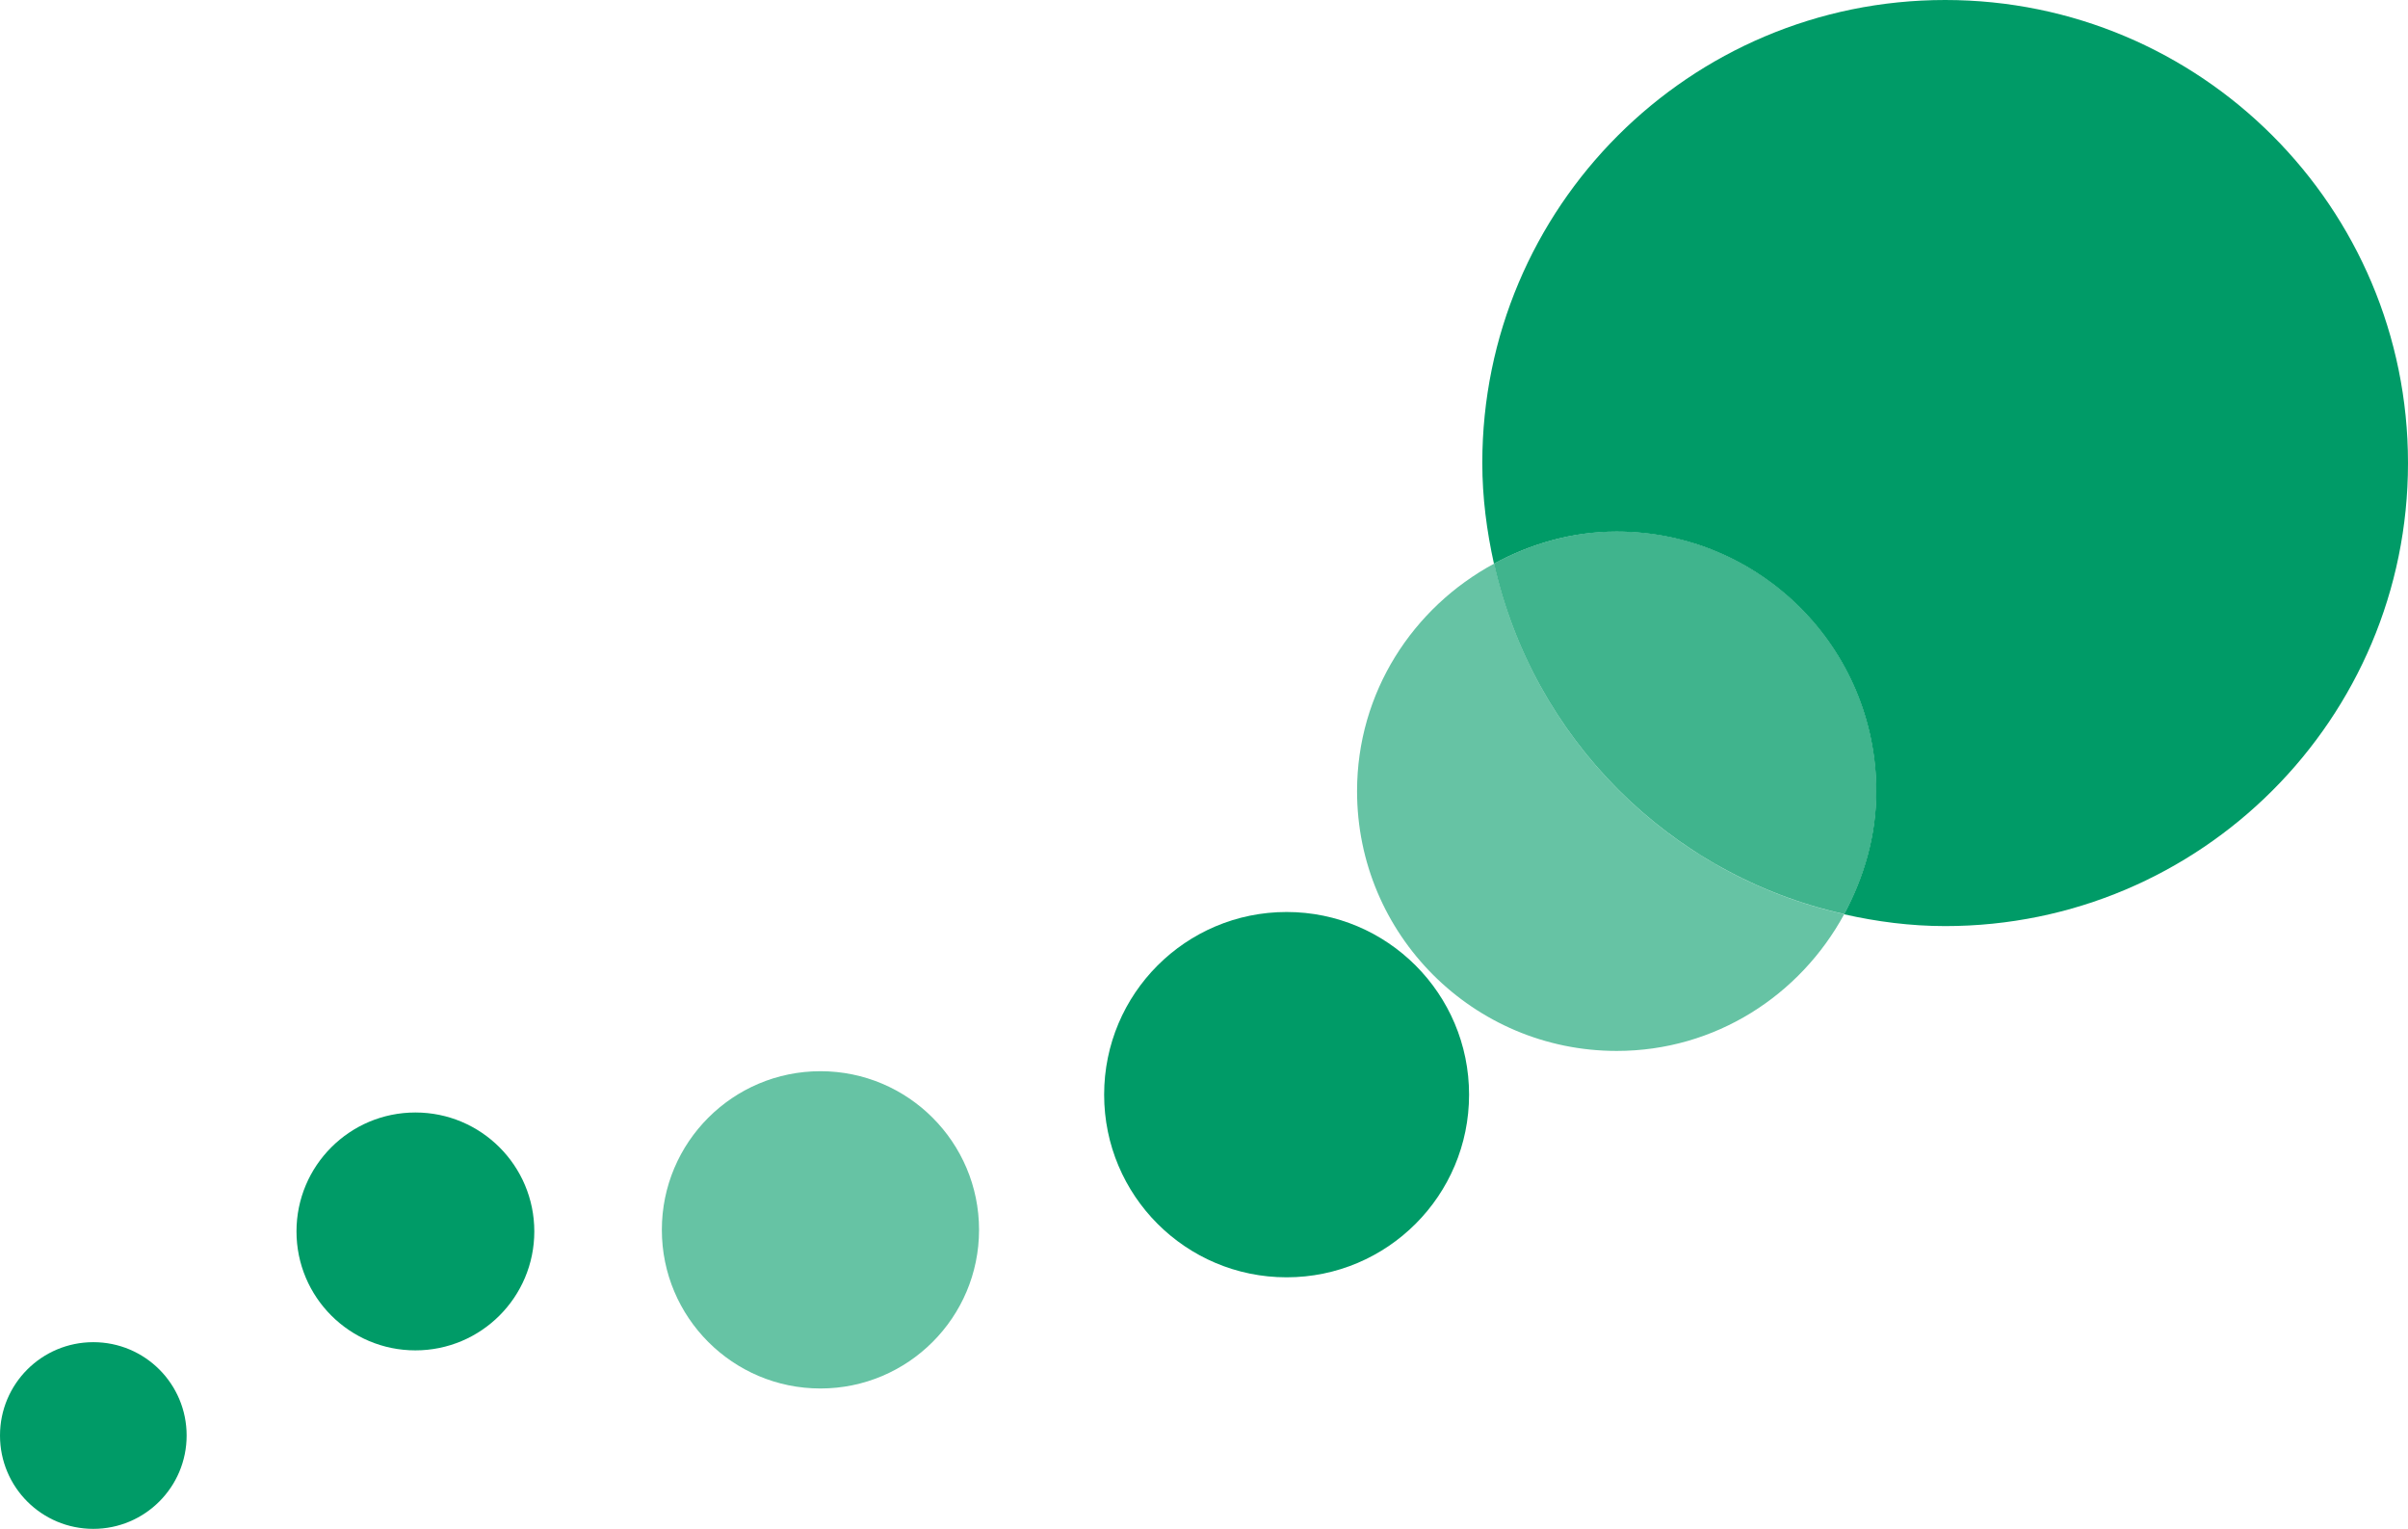
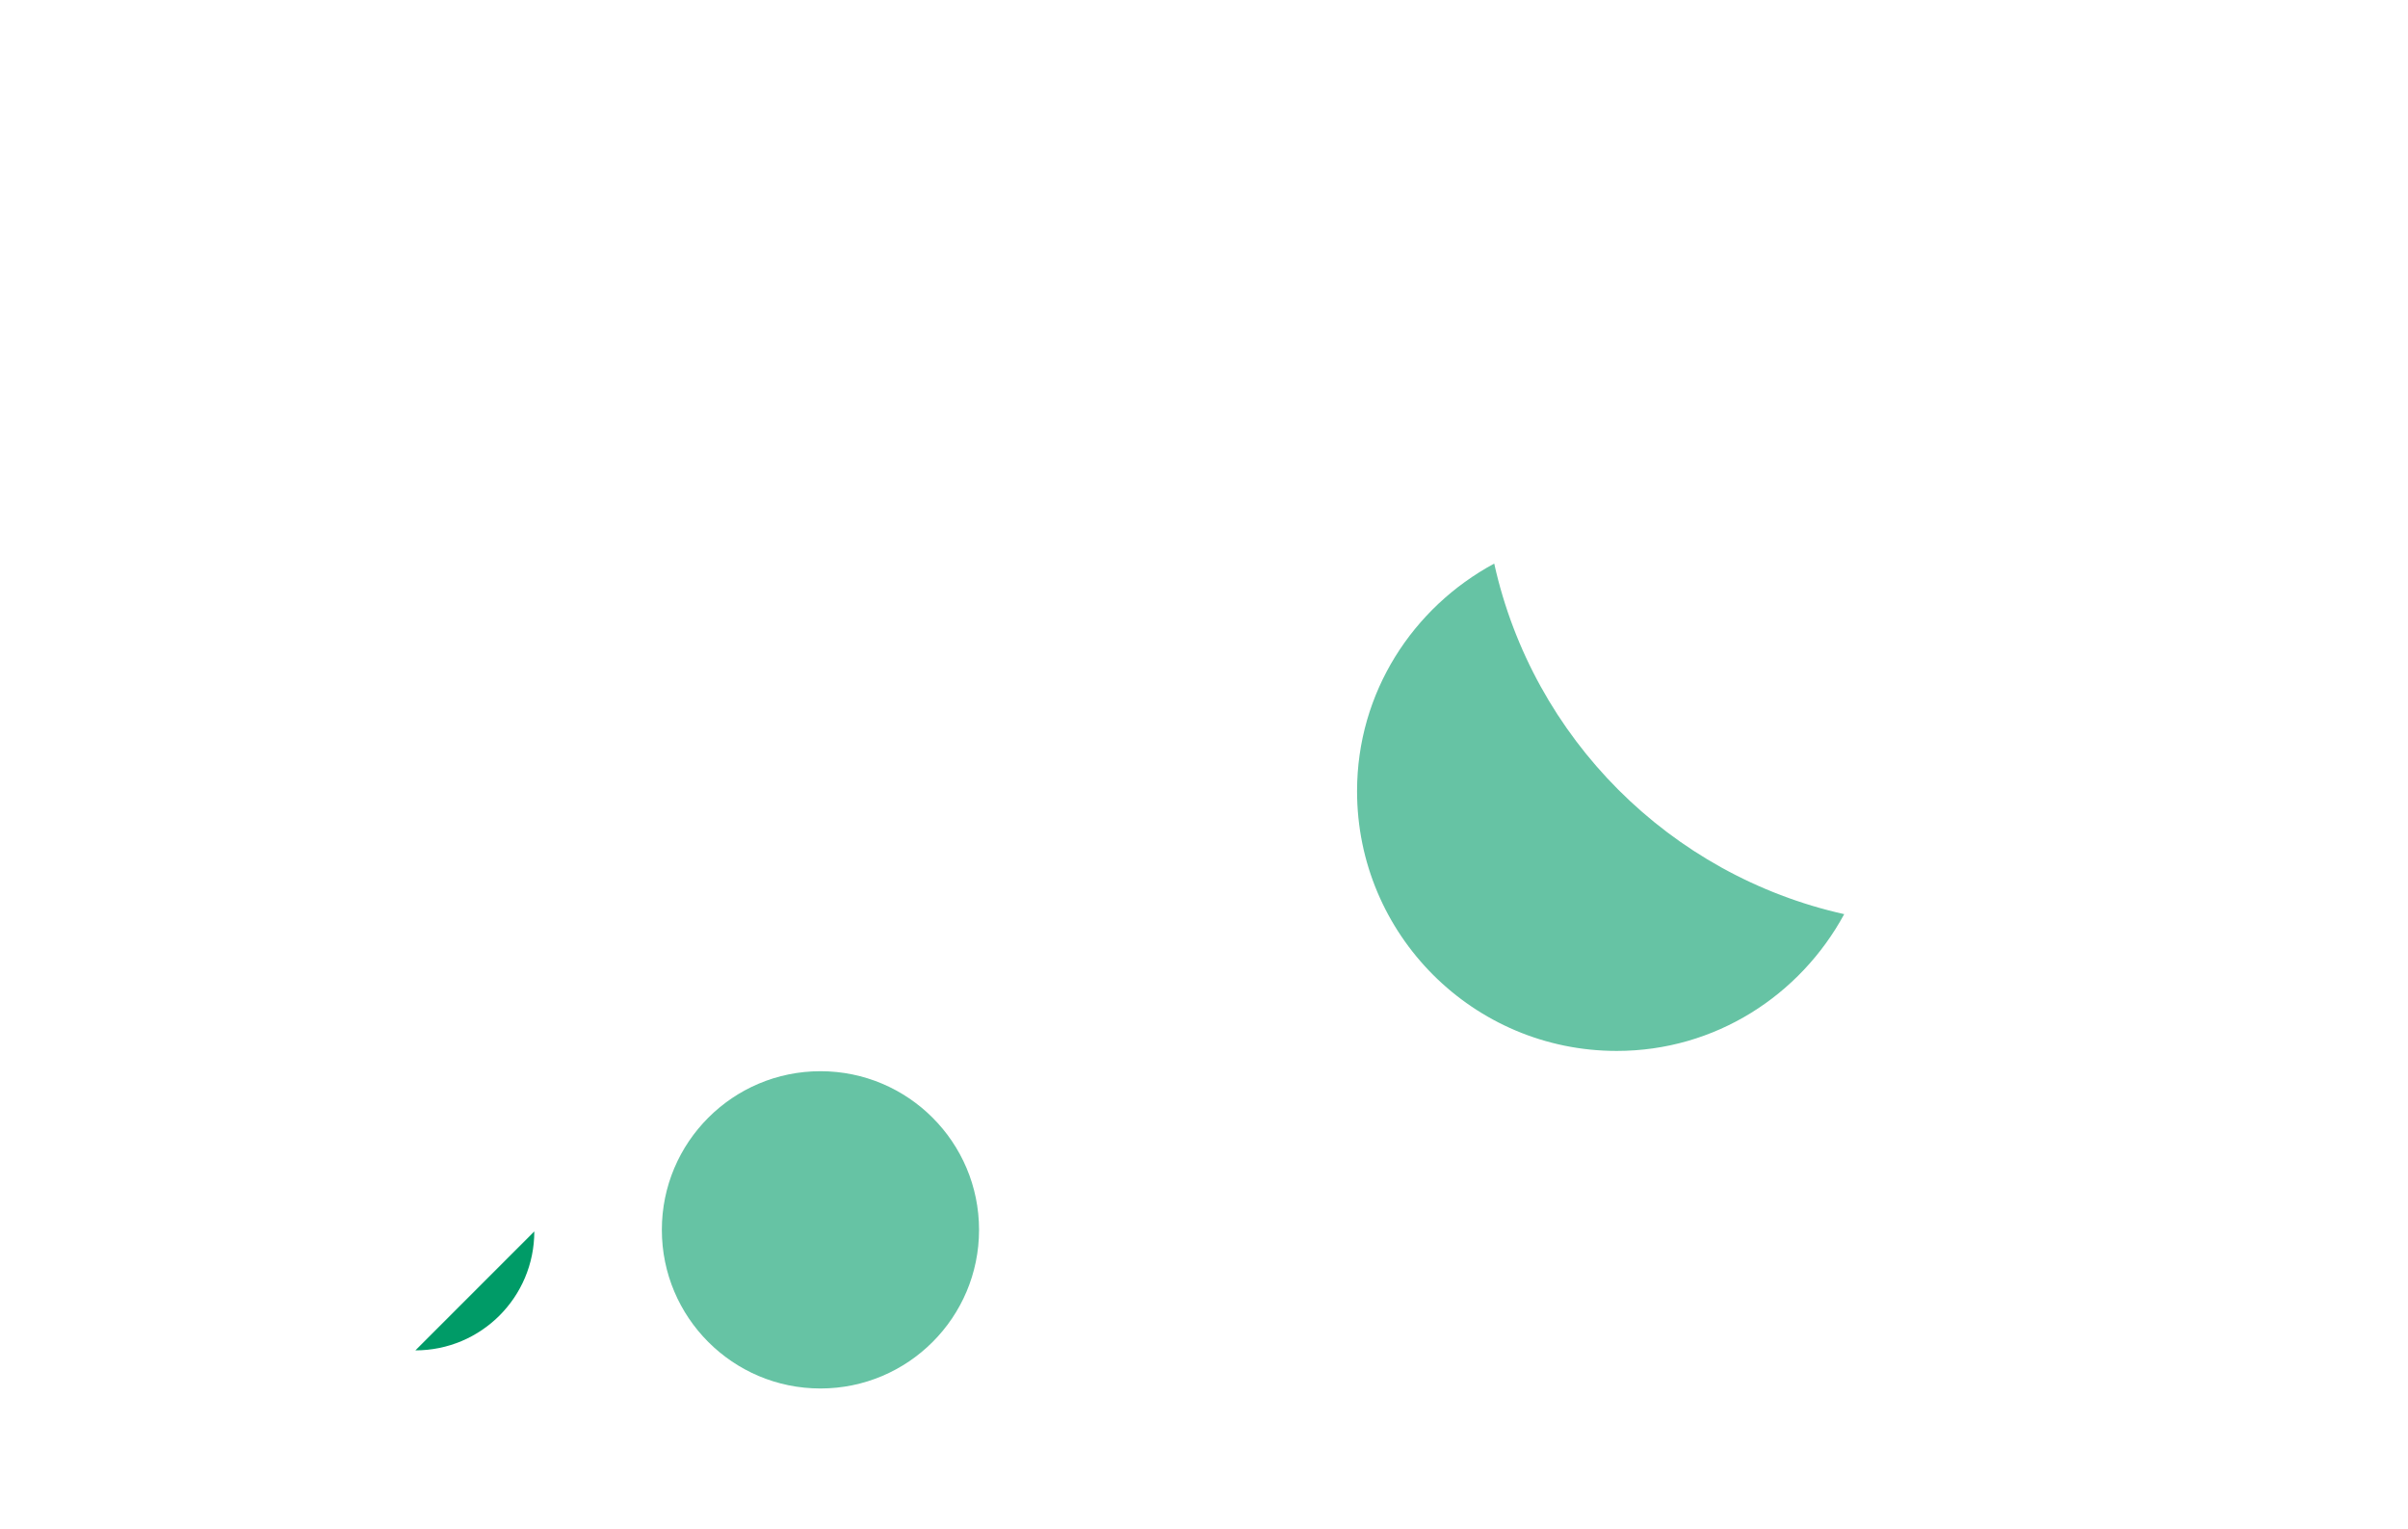
<svg xmlns="http://www.w3.org/2000/svg" id="Livello_1" data-name="Livello 1" viewBox="0 0 167.47 106.3">
  <defs>
    <style>      .cls-1 {        clip-path: url(#clippath);      }      .cls-2 {        fill: none;      }      .cls-2, .cls-3 {        stroke-width: 0px;      }      .cls-4 {        clip-path: url(#clippath-1);      }      .cls-5 {        clip-path: url(#clippath-2);      }      .cls-6 {        opacity: .6;      }      .cls-7 {        opacity: .75;      }      .cls-3 {        fill: #009b67;      }    </style>
    <clipPath id="clippath">
      <rect class="cls-2" x="45.18" y="73.62" width="23.77" height="23.77" />
    </clipPath>
    <clipPath id="clippath-1">
      <rect class="cls-2" x="93.53" y="38.34" width="35.57" height="35.58" />
    </clipPath>
    <clipPath id="clippath-2">
-       <rect class="cls-2" x="103.06" y="36.1" width="28.29" height="28.31" />
-     </clipPath>
+       </clipPath>
  </defs>
  <g>
    <g class="cls-6">
      <g class="cls-1">
        <path class="cls-3" d="M57.06,96.54c6.09,0,11.03-4.94,11.03-11.03s-4.94-11.03-11.03-11.03-11.03,4.94-11.03,11.03,4.94,11.03,11.03,11.03" />
      </g>
    </g>
-     <path class="cls-3" d="M28.89,93.89c4.57,0,8.27-3.7,8.27-8.27s-3.7-8.27-8.27-8.27-8.27,3.7-8.27,8.27,3.7,8.27,8.27,8.27" />
+     <path class="cls-3" d="M28.89,93.89c4.57,0,8.27-3.7,8.27-8.27" />
    <g class="cls-6">
      <g class="cls-4">
        <path class="cls-3" d="M103.91,39.19c-5.65,3.05-9.53,8.95-9.53,15.82,0,9.97,8.08,18.06,18.06,18.06,6.86,0,12.76-3.87,15.82-9.51-12.13-2.71-21.65-12.24-24.34-24.37" />
      </g>
    </g>
-     <path class="cls-3" d="M89.48,88.81c7.01,0,12.69-5.69,12.69-12.7s-5.68-12.7-12.69-12.7-12.69,5.68-12.69,12.7,5.68,12.7,12.69,12.7" />
-     <path class="cls-3" d="M167.47,32.19c0-17.78-14.41-32.19-32.19-32.19s-32.19,14.41-32.19,32.19c0,2.41.31,4.74.81,7,2.55-1.38,5.43-2.23,8.53-2.23,9.97,0,18.06,8.08,18.06,18.06,0,3.11-.86,5.99-2.24,8.55,2.27.51,4.61.82,7.03.82,17.78,0,32.19-14.41,32.19-32.19" />
-     <path class="cls-3" d="M6.49,106.3c3.58,0,6.49-2.9,6.49-6.49s-2.9-6.49-6.49-6.49-6.49,2.9-6.49,6.49,2.9,6.49,6.49,6.49" />
  </g>
  <g class="cls-7">
    <g class="cls-5">
-       <path class="cls-3" d="M128.26,63.56c1.39-2.56,2.24-5.44,2.24-8.55,0-9.97-8.09-18.06-18.06-18.06-3.1,0-5.98.86-8.53,2.23,2.7,12.14,12.22,21.66,24.34,24.37" />
-     </g>
+       </g>
  </g>
</svg>